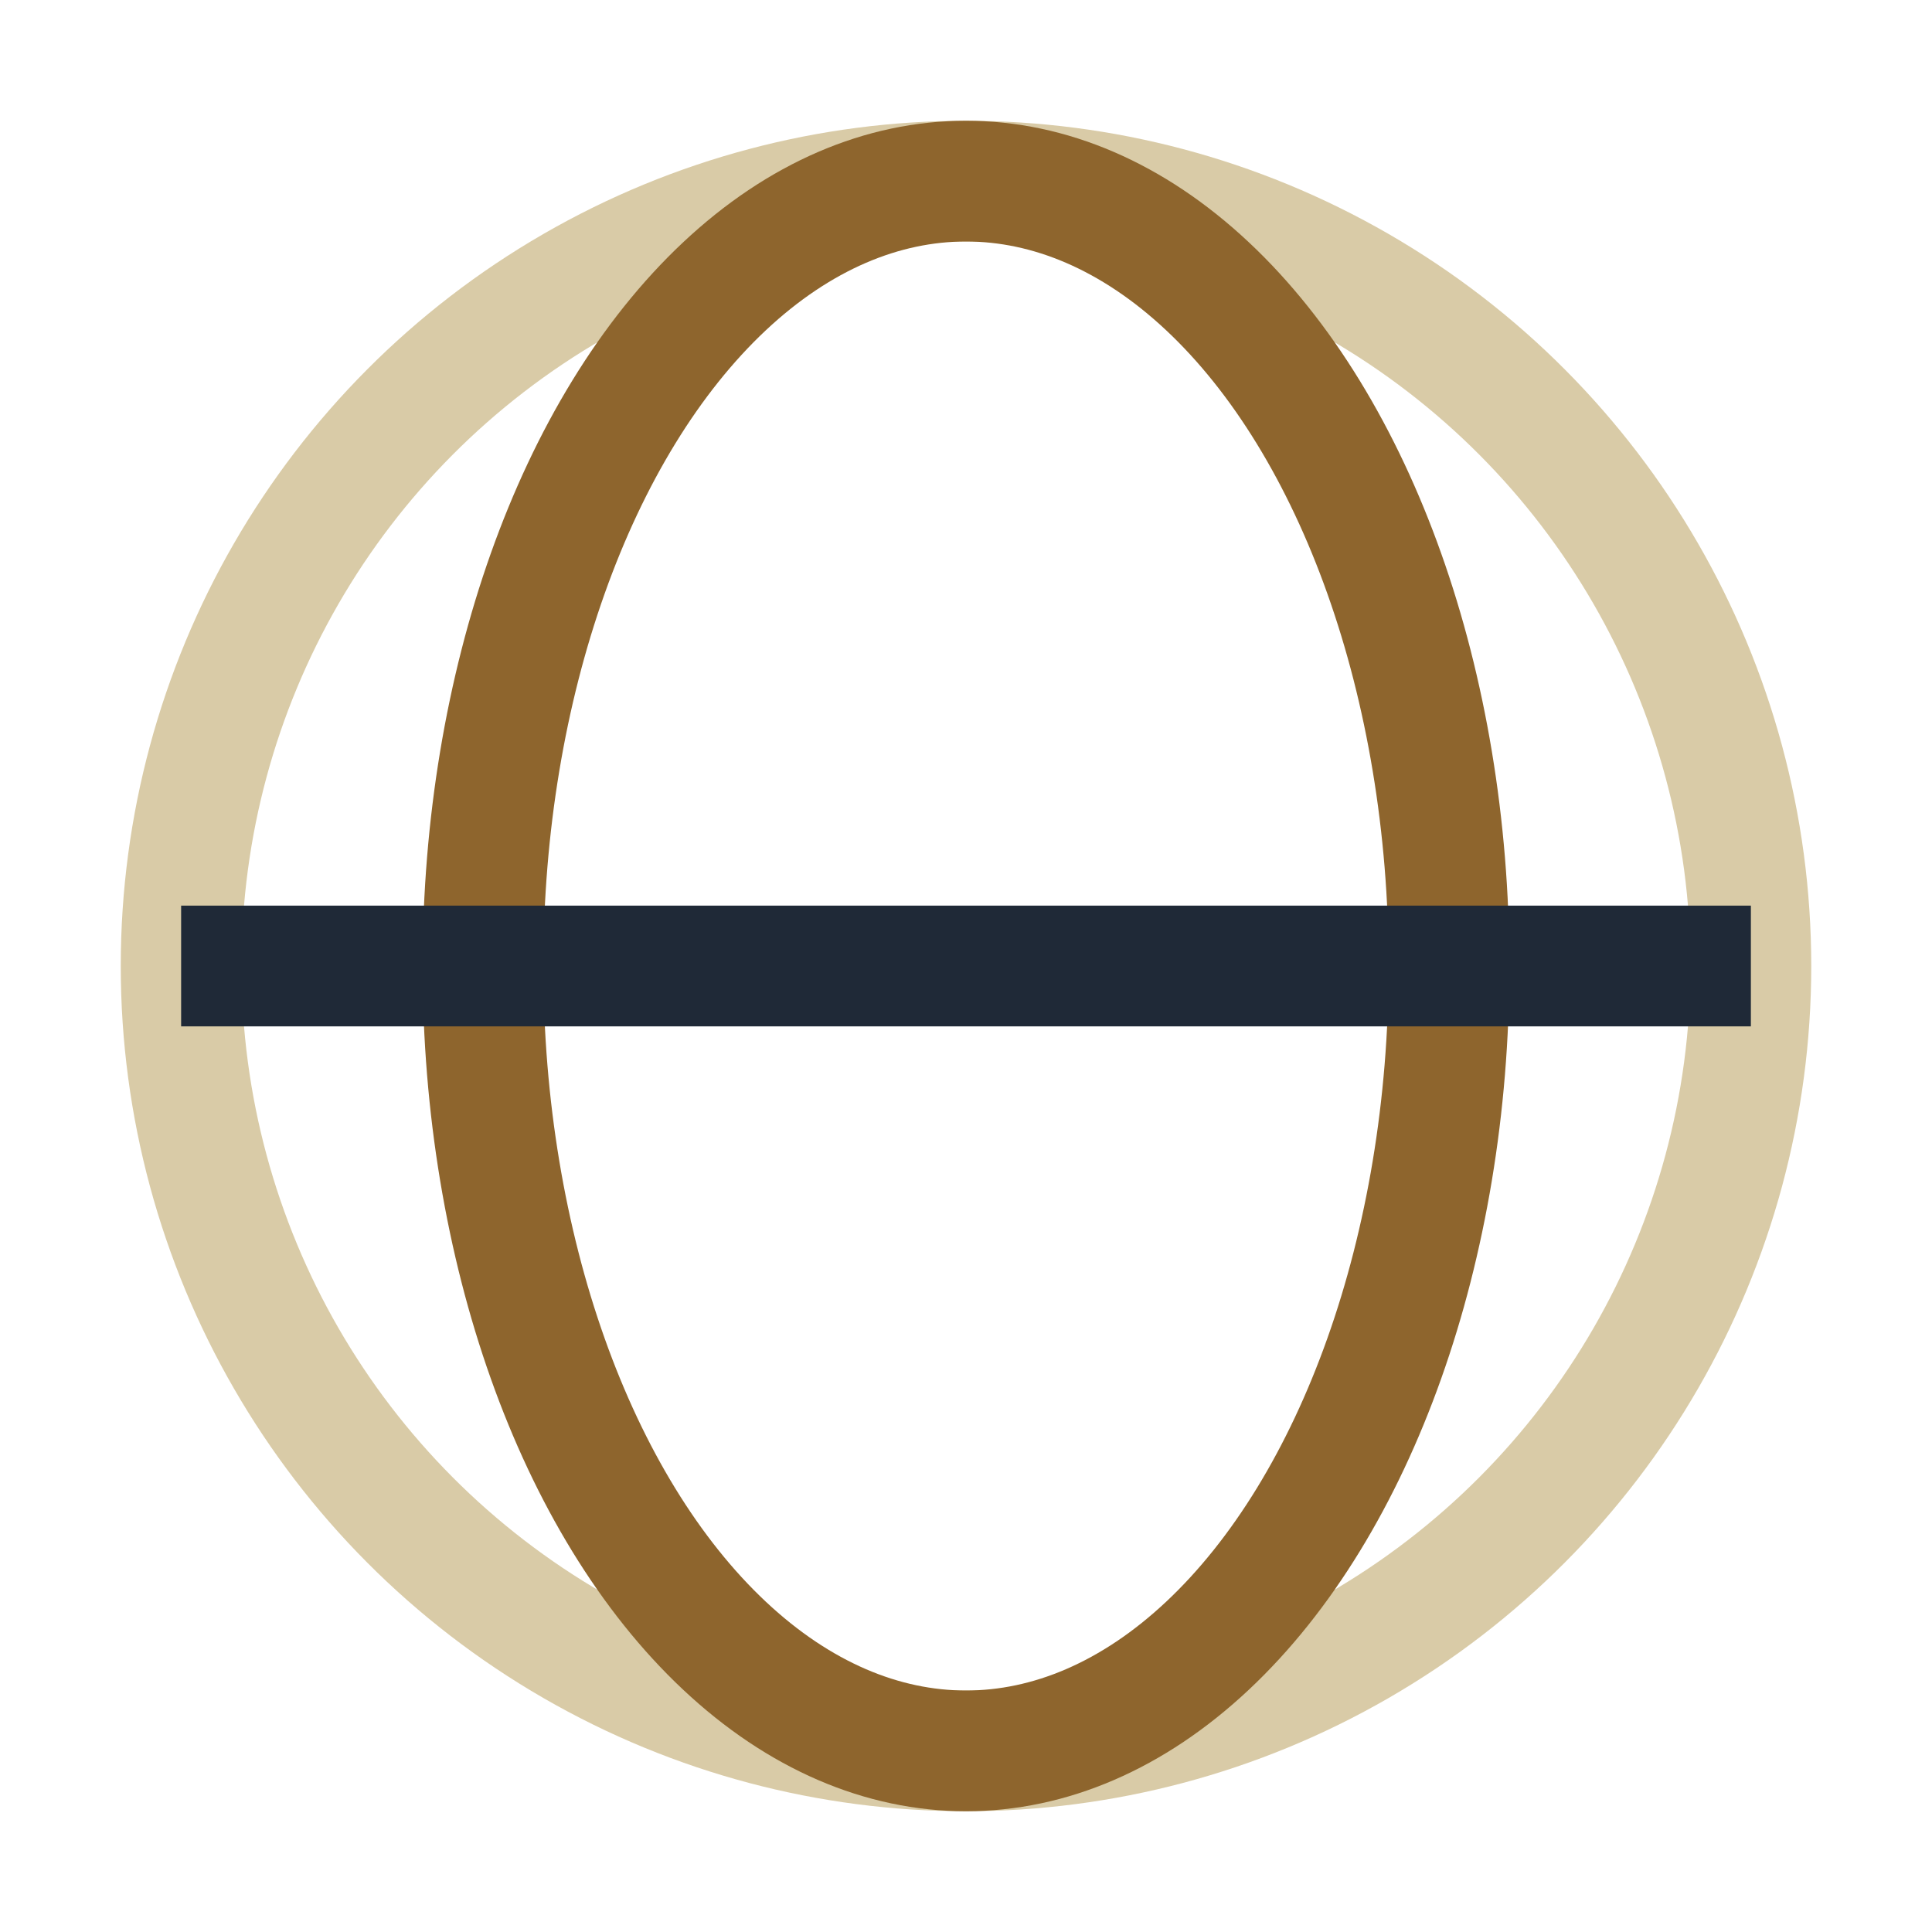
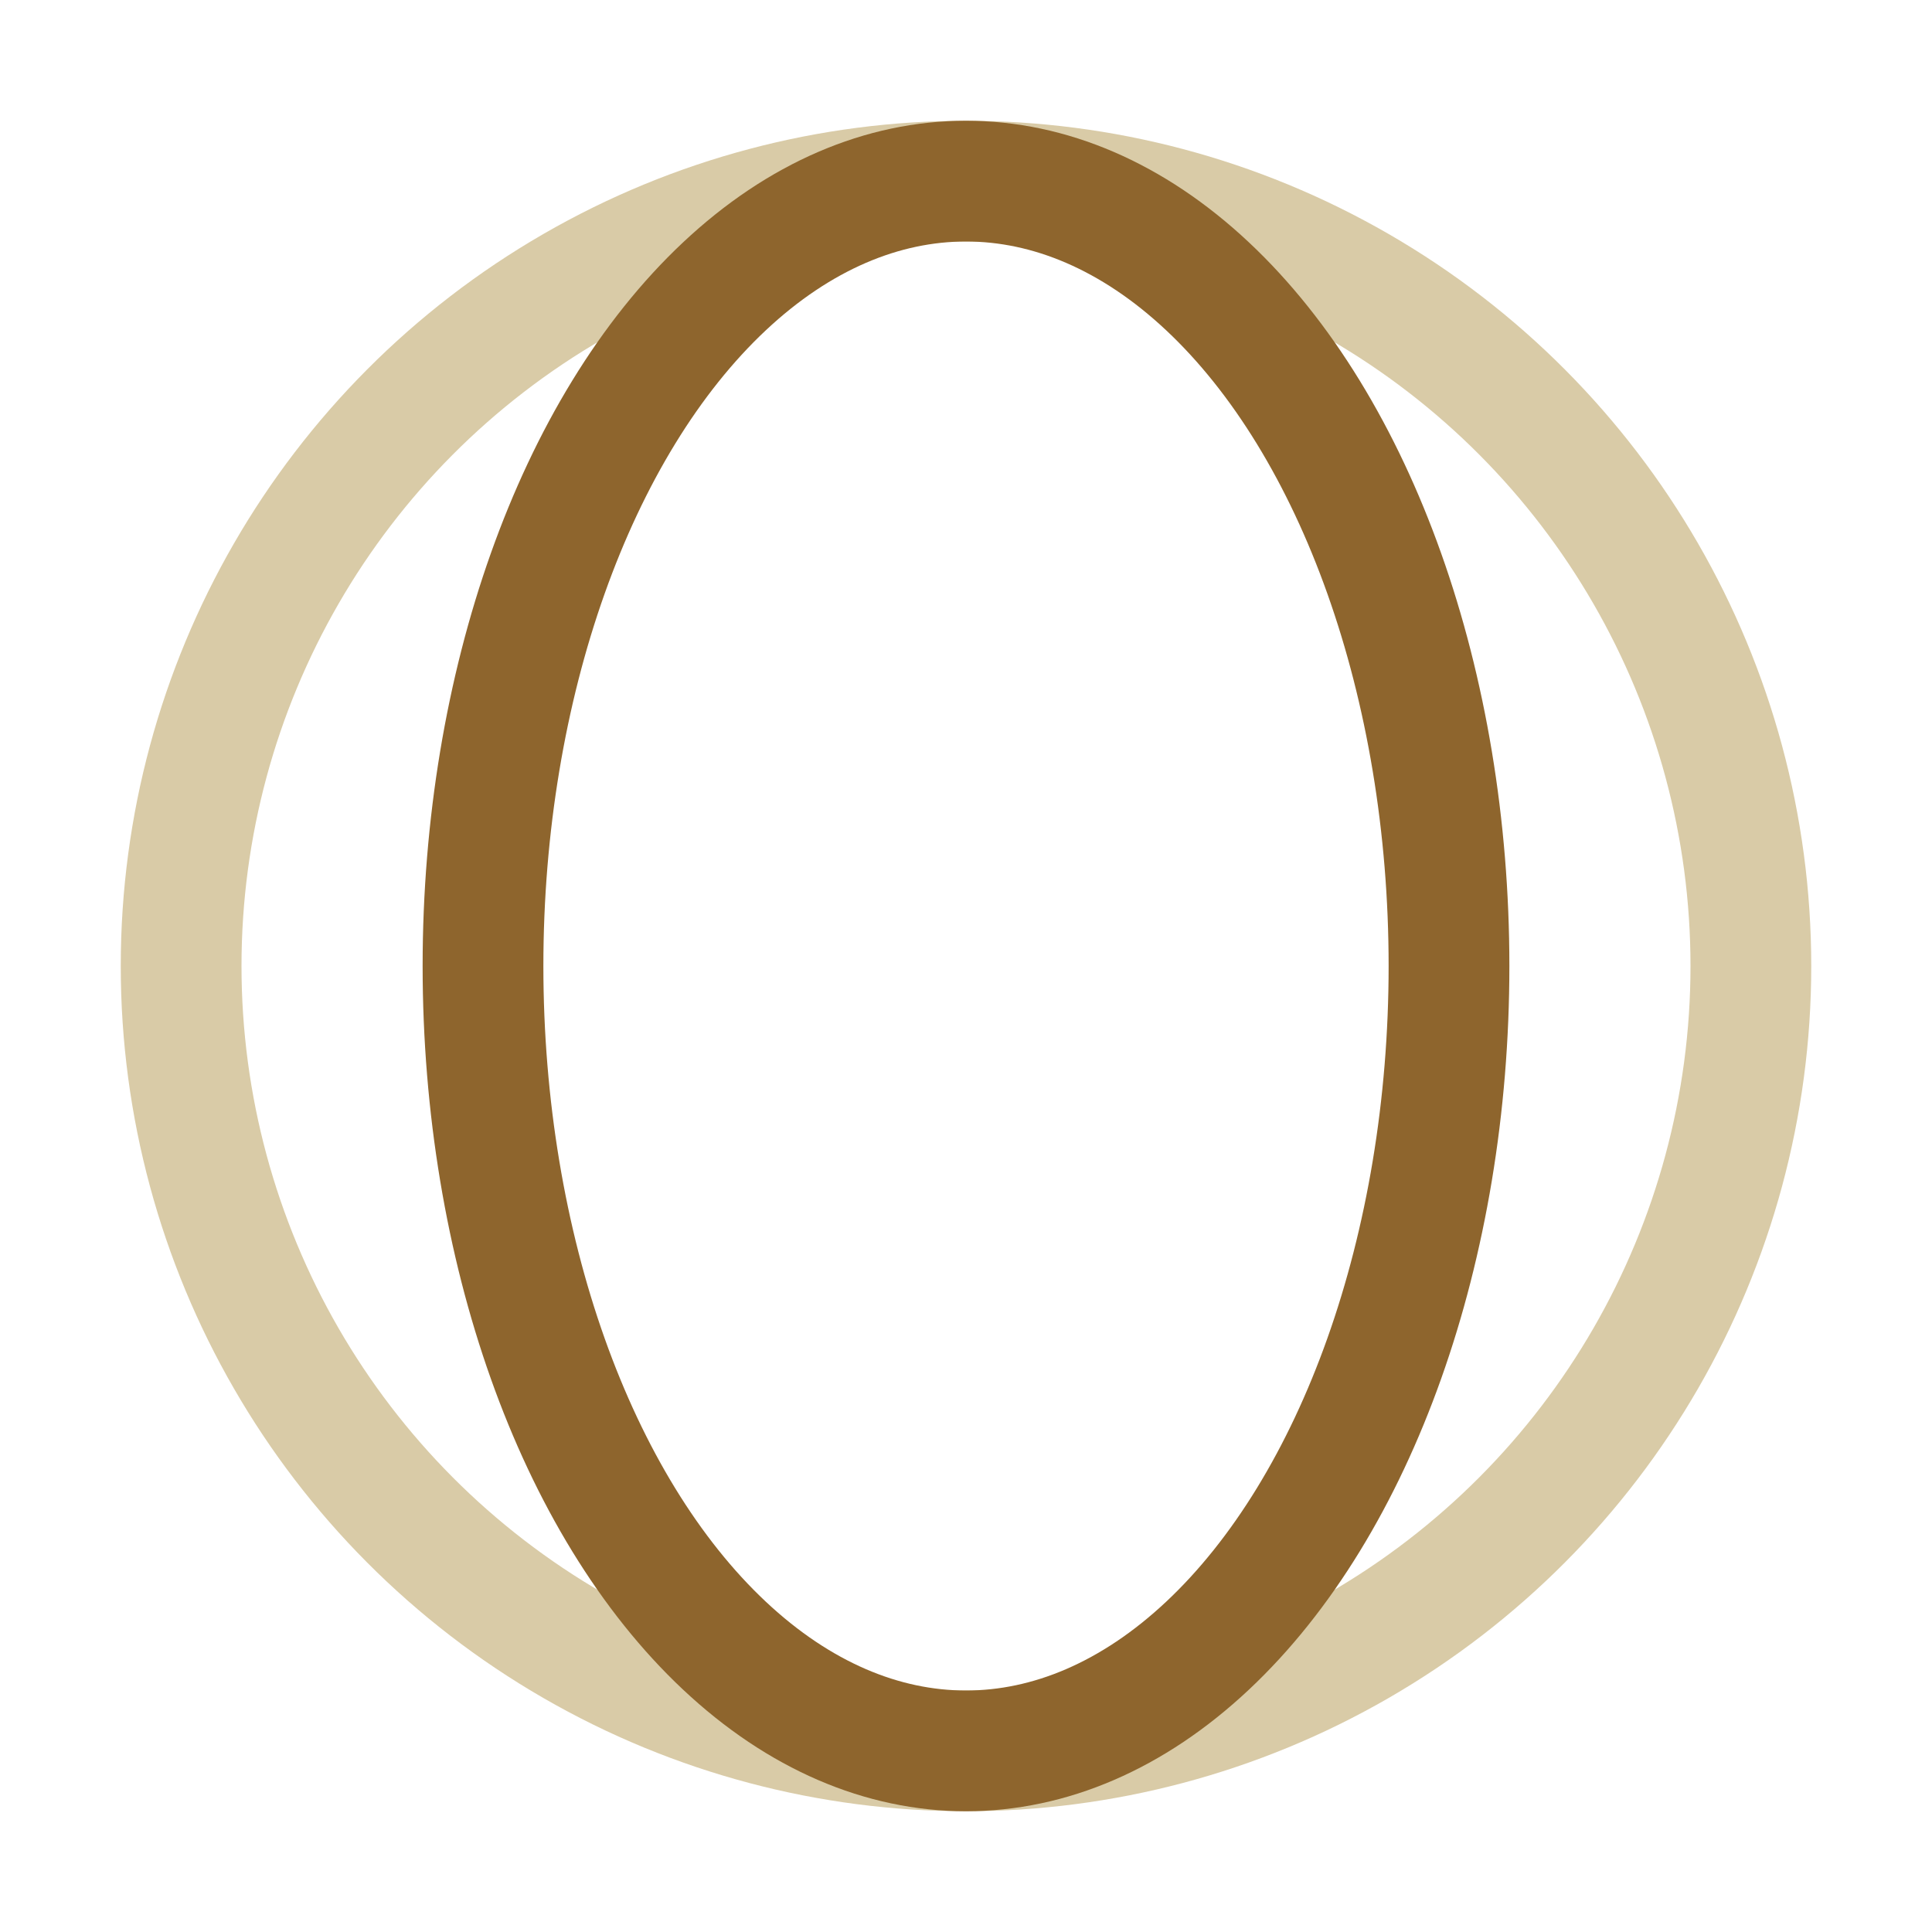
<svg xmlns="http://www.w3.org/2000/svg" width="32" height="32" viewBox="0 0 32 32">
  <circle cx="16" cy="16" r="13" fill="none" stroke="#D9CBA7" stroke-width="2" />
  <ellipse cx="16" cy="16" rx="8" ry="13" fill="none" stroke="#8E652D" stroke-width="2" />
-   <path d="M3 16h26" stroke="#1F2937" stroke-width="2" />
</svg>